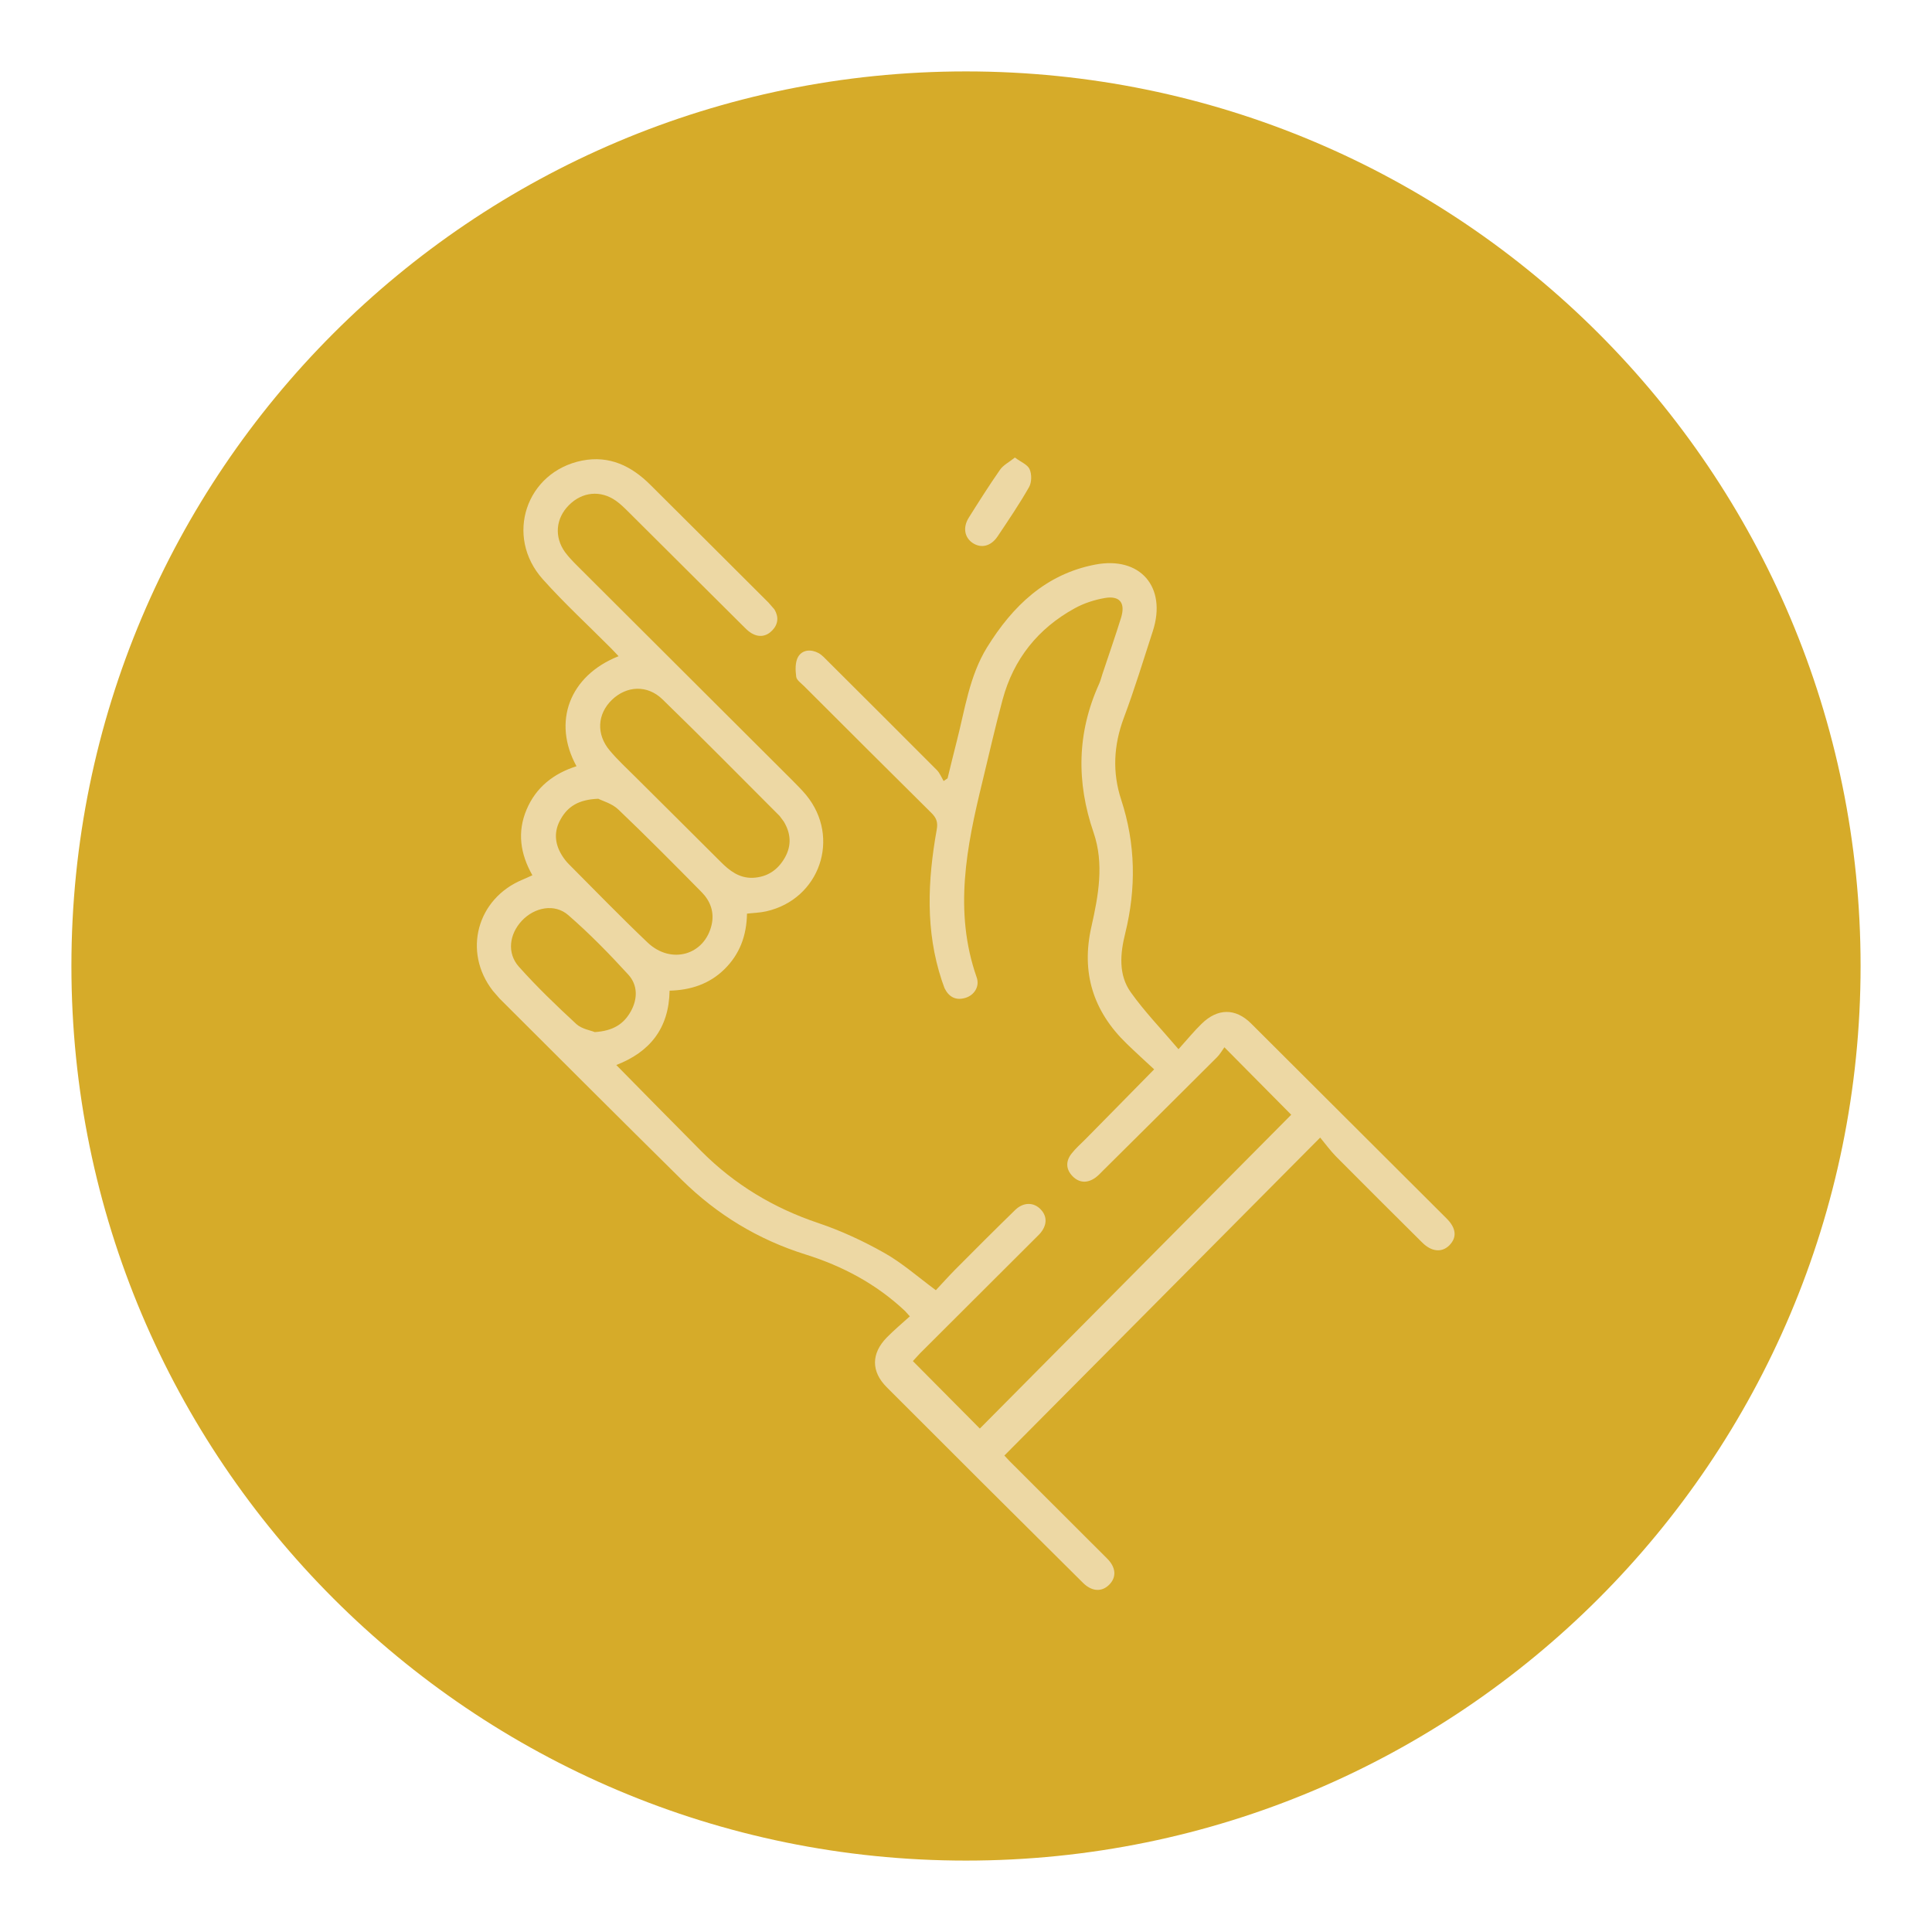
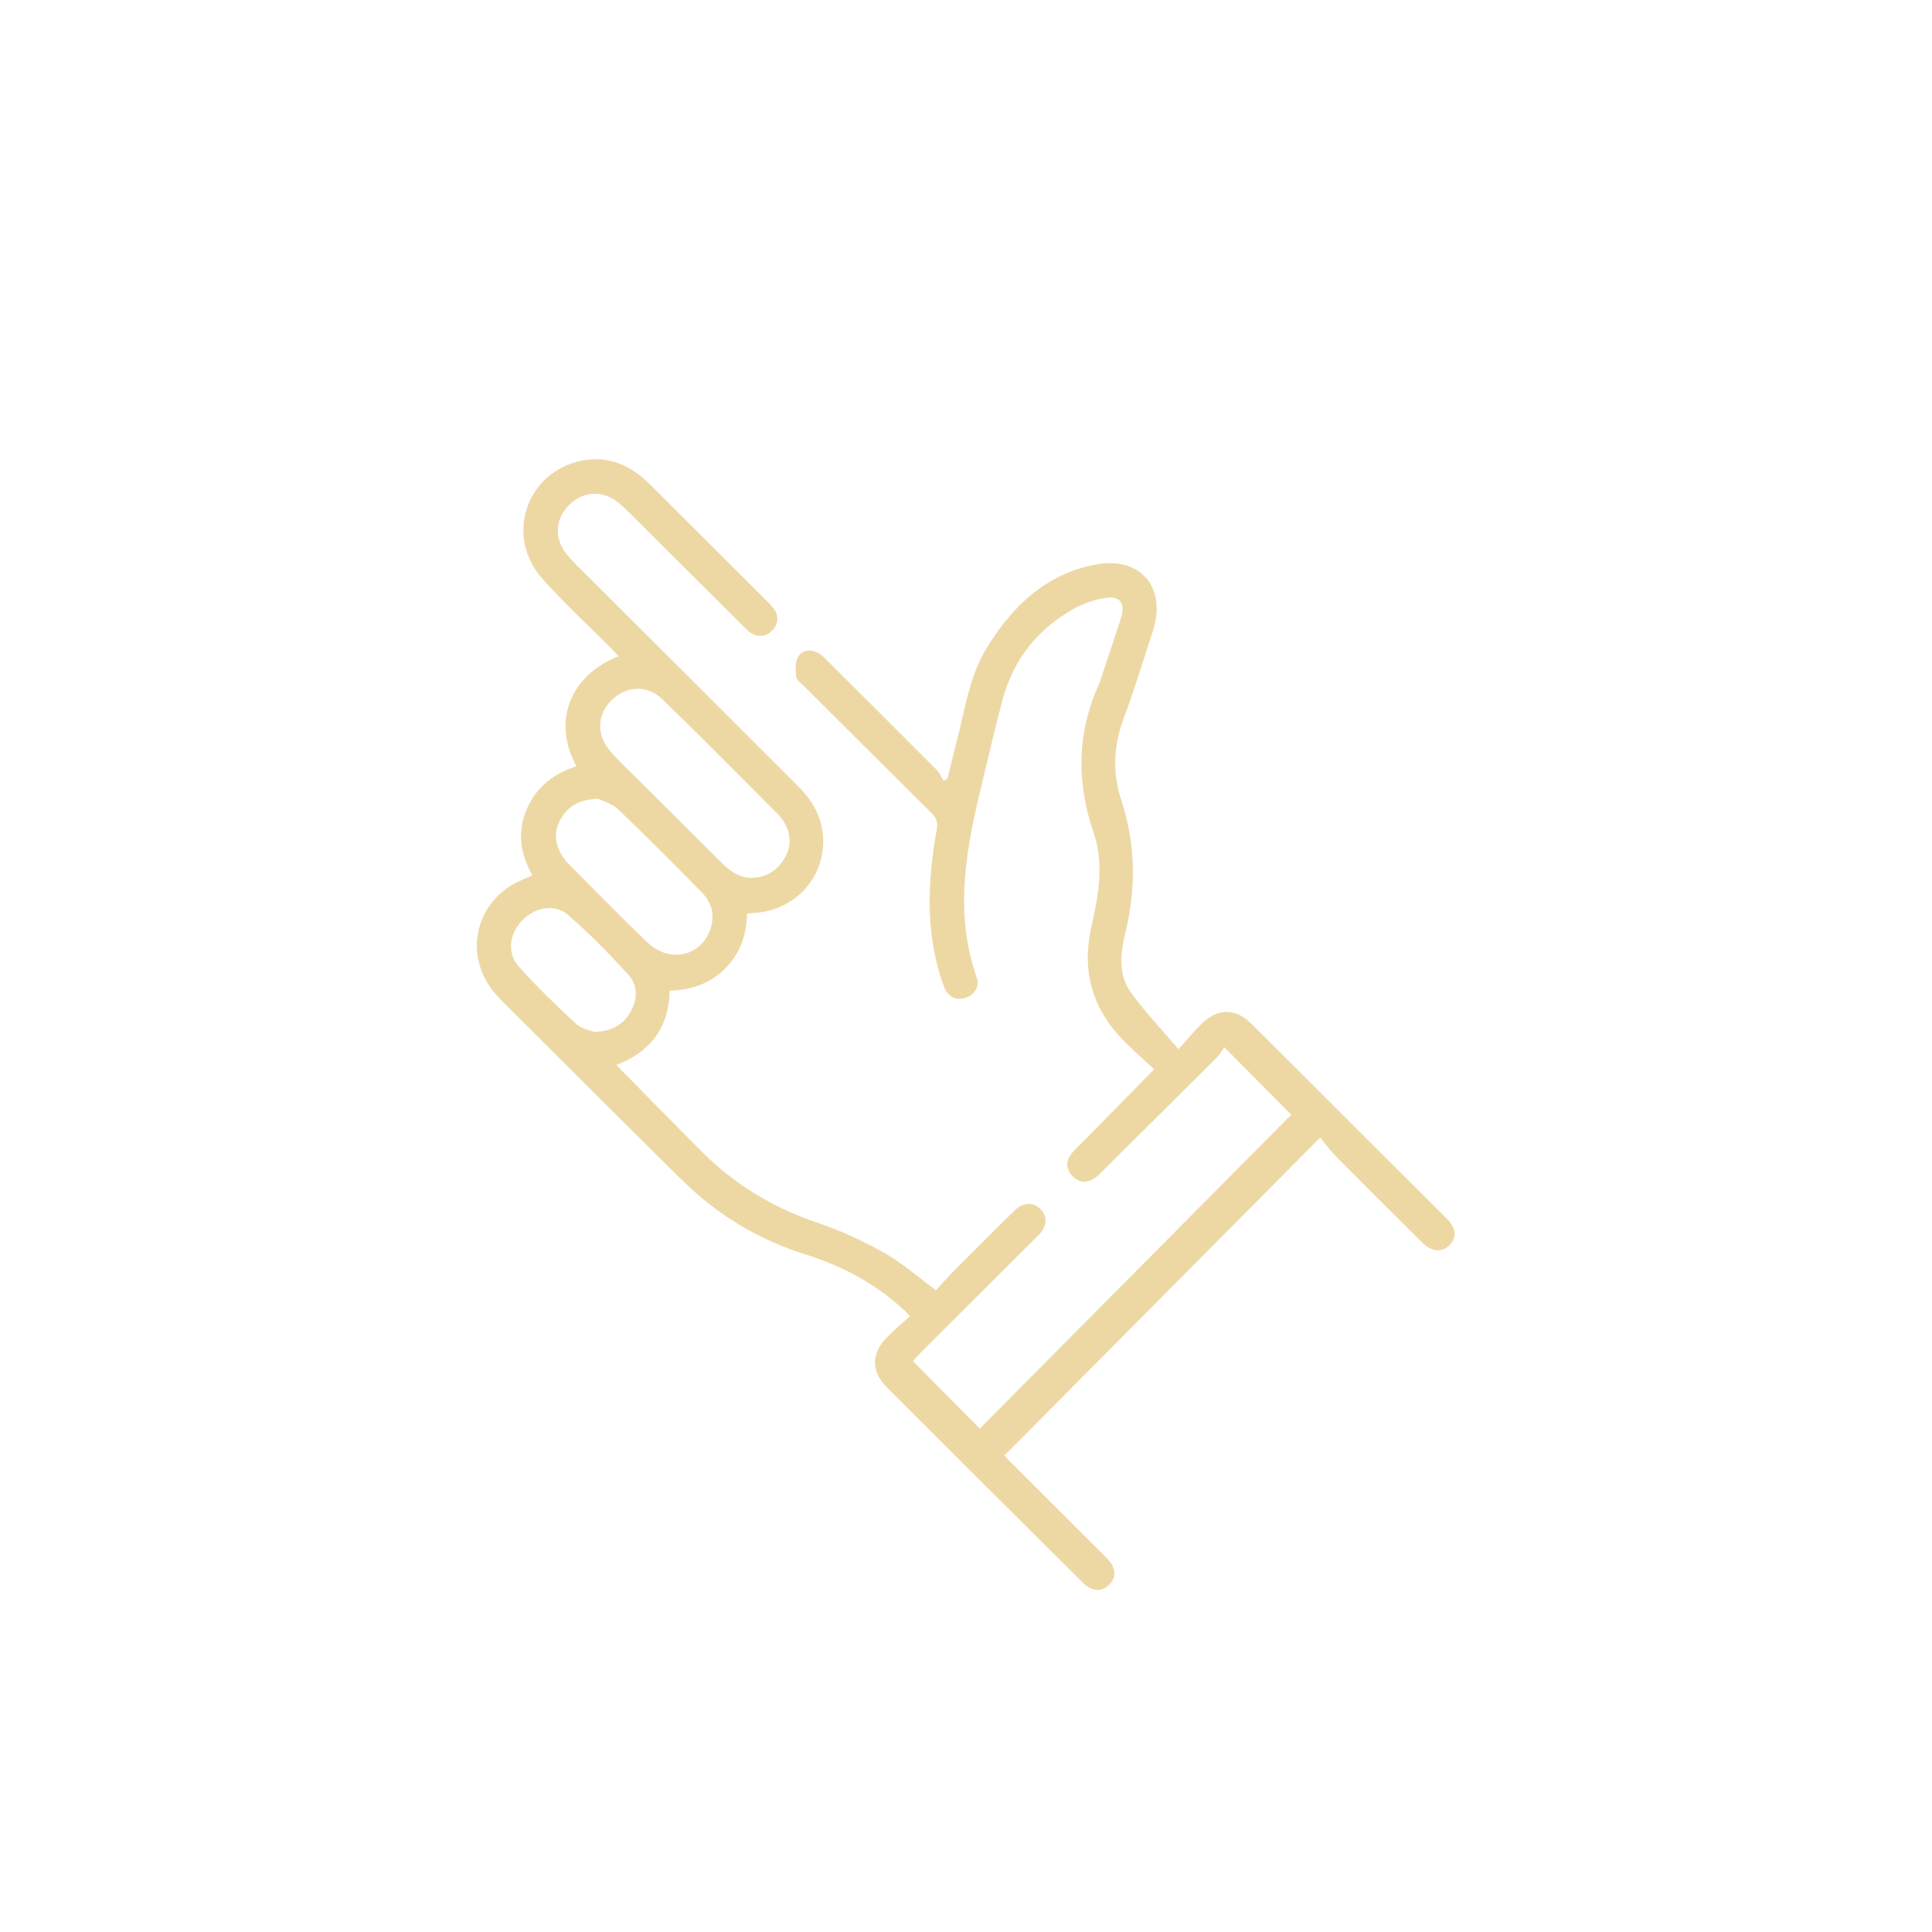
<svg xmlns="http://www.w3.org/2000/svg" id="Layer_1" viewBox="0 0 151.51 151.51">
  <defs>
    <style>
      .cls-1 {
        fill: #d6ab29;
      }

      .cls-2 {
        fill: #edd8a4;
      }
    </style>
  </defs>
-   <path class="cls-1" d="M75.75,145.91c38.75,0,70.16-31.41,70.16-70.16S114.5,5.6,75.75,5.6,5.6,37.01,5.6,75.75s31.41,70.16,70.16,70.16" />
  <path class="cls-2" d="M46.62,80.93c-.31-.13-.99-.23-1.42-.62-1.56-1.44-3.1-2.92-4.51-4.5-.95-1.07-.75-2.55.23-3.6.99-1.06,2.58-1.38,3.65-.44,1.67,1.45,3.22,3.04,4.71,4.67.73.81.74,1.88.19,2.87-.55.99-1.38,1.54-2.85,1.63M46.9,62.63c.34.18,1.11.38,1.61.87,2.21,2.11,4.36,4.28,6.51,6.46.68.69,1.01,1.55.79,2.55-.54,2.39-3.18,3.16-5.03,1.4-2.1-2-4.13-4.09-6.18-6.15-.21-.21-.39-.45-.55-.71-.56-.92-.62-1.87-.08-2.81.55-.98,1.39-1.54,2.94-1.6M59.03,68.84c-1.06.03-1.81-.55-2.5-1.24-2.23-2.23-4.47-4.45-6.7-6.67-.68-.68-1.39-1.33-2.01-2.07-1.08-1.28-.98-2.86.16-3.97,1.15-1.11,2.77-1.21,3.97-.05,3.1,3.01,6.13,6.09,9.19,9.15l.32.43c.56.92.63,1.87.1,2.82-.55.98-1.38,1.55-2.54,1.6M78.8,114.11c8.23-8.29,16.39-16.5,24.73-24.9.43.52.8,1.03,1.24,1.48,2.24,2.26,4.5,4.5,6.76,6.75.74.74,1.55.8,2.13.22.61-.62.55-1.35-.23-2.12-5.1-5.09-10.2-10.18-15.31-15.27-1.23-1.23-2.64-1.21-3.89.02-.58.56-1.09,1.19-1.81,1.99-1.35-1.59-2.66-2.94-3.74-4.46-.99-1.38-.83-3.05-.44-4.62.87-3.53.82-7.01-.31-10.47-.71-2.16-.6-4.28.2-6.43.84-2.24,1.54-4.54,2.28-6.82,1.11-3.44-.99-5.89-4.54-5.2-3.87.75-6.46,3.25-8.46,6.48-1.4,2.27-1.74,4.9-2.39,7.41-.25.95-.47,1.91-.71,2.87l-.31.21c-.17-.29-.3-.62-.52-.85-2.84-2.85-5.69-5.69-8.54-8.53-.23-.23-.46-.49-.74-.65-.59-.32-1.27-.28-1.61.29-.24.42-.22,1.05-.15,1.56.03.27.39.51.62.74,3.31,3.31,6.63,6.62,9.96,9.92.4.39.55.73.44,1.33-.71,3.97-.9,7.93.4,11.84l.21.59c.33.68.87.99,1.62.77.71-.2,1.16-.9.9-1.62-1.81-5.17-.79-10.25.45-15.33.52-2.15,1.01-4.32,1.59-6.46.86-3.17,2.77-5.56,5.64-7.14.72-.4,1.55-.67,2.36-.81,1.18-.21,1.64.38,1.29,1.53-.46,1.49-.98,2.96-1.47,4.44-.08.26-.15.52-.26.77-1.73,3.82-1.79,7.69-.43,11.65.84,2.45.38,4.94-.17,7.38-.82,3.61.14,6.64,2.77,9.18.71.69,1.44,1.35,2.15,2.01-1.88,1.92-3.65,3.71-5.41,5.5-.36.36-.75.7-1.06,1.1-.48.6-.46,1.24.08,1.79.54.54,1.18.54,1.79.1.22-.16.4-.36.59-.55,2.98-2.96,5.97-5.92,8.94-8.89.23-.23.4-.53.58-.78,1.87,1.88,3.6,3.63,5.24,5.29-8.12,8.18-16.29,16.42-24.42,24.61-1.75-1.76-3.47-3.5-5.25-5.29.13-.14.35-.39.57-.62,2.95-2.95,5.91-5.9,8.86-8.84l.51-.51c.59-.66.62-1.37.08-1.93-.54-.57-1.35-.58-2,.05-1.59,1.55-3.16,3.12-4.73,4.7-.52.53-1.02,1.09-1.49,1.59-1.43-1.06-2.66-2.15-4.05-2.93-1.63-.92-3.37-1.73-5.15-2.33-3.52-1.18-6.58-3.02-9.19-5.64-2.22-2.23-4.42-4.48-6.67-6.76,2.61-1.01,4.13-2.85,4.18-5.83,1.63-.04,3.11-.51,4.3-1.68,1.2-1.18,1.74-2.63,1.77-4.36.51-.06,1.02-.07,1.5-.18,4.21-.94,5.88-5.79,3.14-9.12-.32-.39-.69-.75-1.05-1.12-5.63-5.62-11.27-11.24-16.9-16.86-.34-.34-.68-.69-.96-1.07-.86-1.2-.73-2.65.31-3.69,1.04-1.04,2.47-1.19,3.68-.34.34.24.65.54.94.83,2.98,2.96,5.96,5.93,8.94,8.9.23.23.46.48.74.65.58.35,1.17.28,1.64-.21.47-.49.52-1.07.17-1.65l-.47-.54c-3.08-3.08-6.17-6.15-9.25-9.22-1.49-1.49-3.22-2.33-5.36-1.91-4.4.88-6.1,5.94-3.08,9.31,1.68,1.88,3.54,3.59,5.32,5.38.21.21.4.42.62.65-3.86,1.53-5.21,5.16-3.3,8.63-1.8.57-3.18,1.65-3.92,3.41-.74,1.76-.49,3.46.46,5.14-.29.13-.52.24-.76.34-3.59,1.48-4.72,5.66-2.34,8.72l.53.61c4.76,4.75,9.52,9.51,14.3,14.23,2.76,2.72,5.99,4.68,9.7,5.84,2.9.91,5.53,2.31,7.76,4.4.11.1.19.22.41.45-.62.56-1.24,1.08-1.81,1.66-1.22,1.25-1.24,2.66,0,3.9,5.11,5.12,10.24,10.23,15.38,15.33.7.7,1.48.74,2.06.16.59-.59.55-1.35-.16-2.06-2.55-2.55-5.1-5.09-7.65-7.64l-.41-.44Z" />
-   <path class="cls-2" d="M79.59,35.88c-.46.37-.91.59-1.16.95-.86,1.23-1.66,2.5-2.46,3.77-.48.77-.33,1.56.32,1.99.66.43,1.42.25,1.94-.52.85-1.27,1.71-2.54,2.47-3.87.21-.37.22-1.01.04-1.41-.16-.36-.69-.56-1.15-.91" />
</svg>